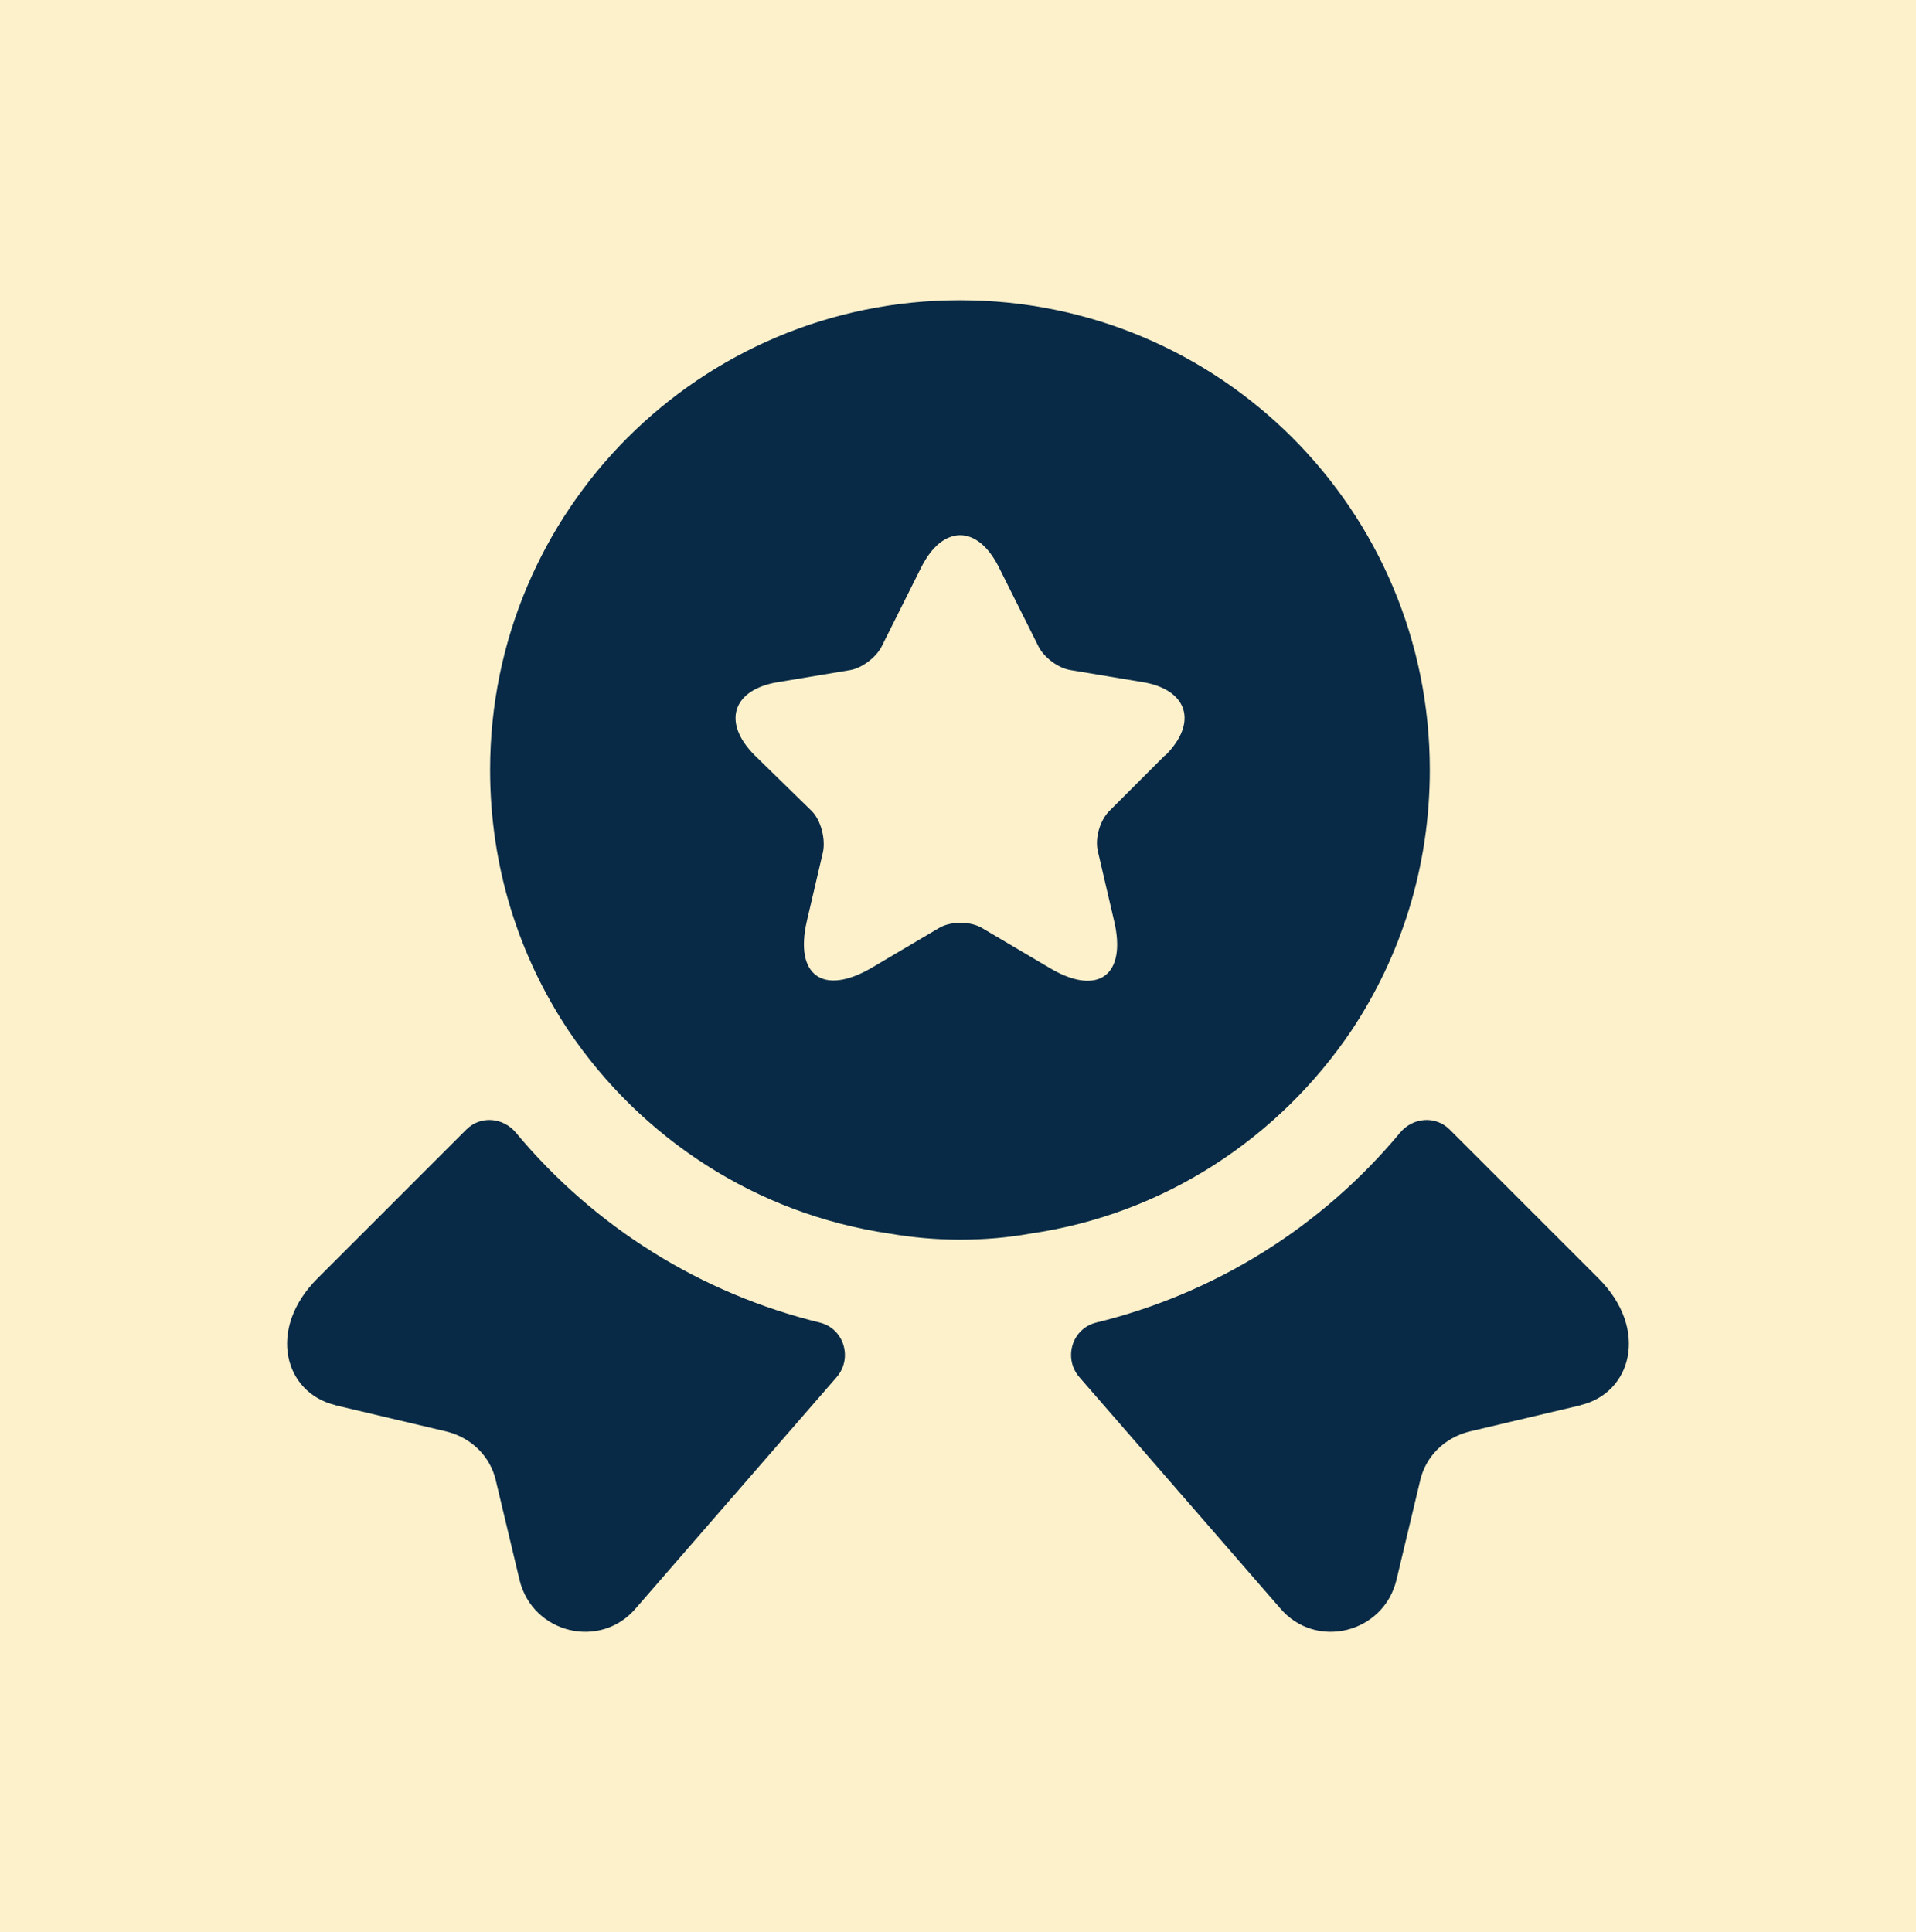
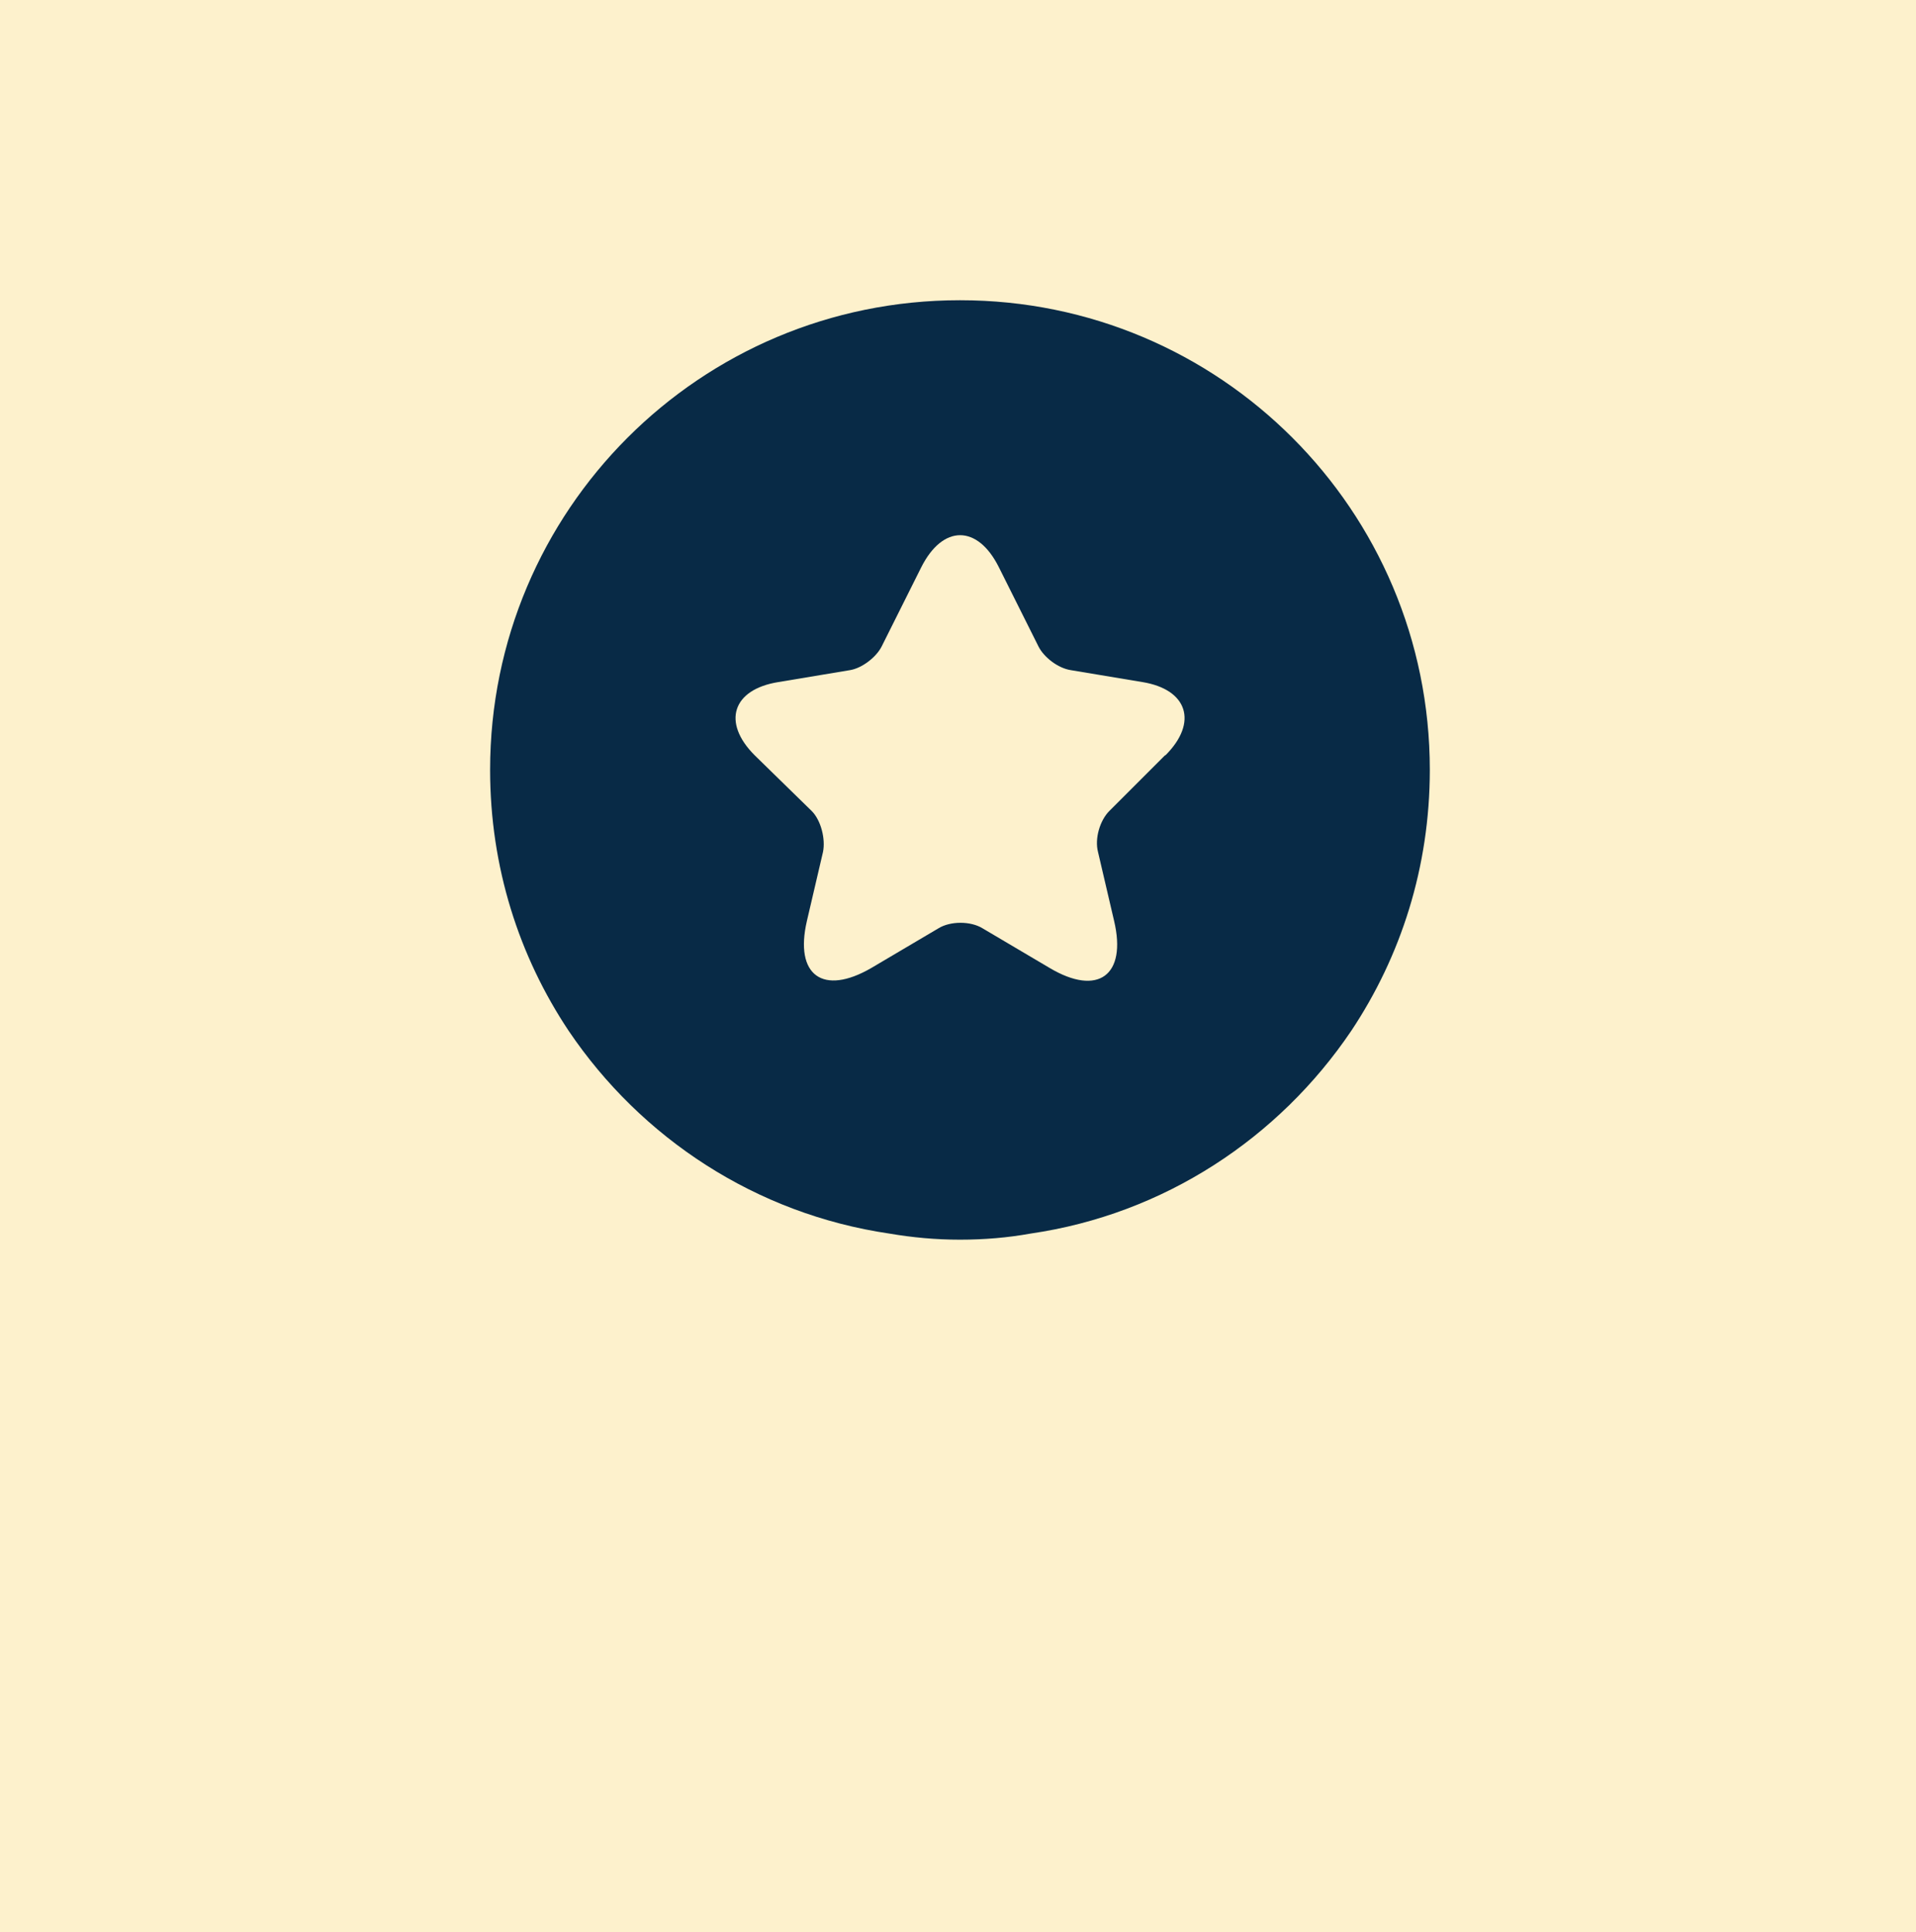
<svg xmlns="http://www.w3.org/2000/svg" id="b" viewBox="0 0 88 88.74">
  <g id="c">
    <rect width="88" height="88.74" style="fill:#fdf1cc;" />
-     <path d="M72.58,64.55l-5.08,1.2c-1.14.28-2.03,1.14-2.28,2.28l-1.08,4.53c-.59,2.47-3.73,3.24-5.36,1.29l-9.21-10.6c-.74-.86-.34-2.22.77-2.5,5.45-1.33,10.35-4.38,13.96-8.72.59-.71,1.63-.8,2.28-.15l6.84,6.84c2.34,2.34,1.51,5.27-.83,5.82Z" style="fill:#082a46;" />
-     <path d="M15.42,64.55l5.08,1.2c1.14.28,2.03,1.14,2.28,2.28l1.08,4.53c.59,2.47,3.73,3.24,5.36,1.29l9.21-10.6c.74-.86.34-2.22-.77-2.5-5.45-1.33-10.35-4.38-13.96-8.72-.59-.71-1.63-.8-2.28-.15l-6.84,6.84c-2.34,2.34-1.51,5.27.83,5.82Z" style="fill:#082a46;" />
    <path d="M44.08,13.79c-11.93,0-21.57,9.65-21.57,21.57,0,4.47,1.33,8.57,3.61,11.99,3.33,4.93,8.6,8.41,14.73,9.31,1.05.18,2.13.28,3.24.28s2.19-.09,3.24-.28c6.13-.89,11.4-4.38,14.73-9.31,2.28-3.42,3.61-7.52,3.61-11.99,0-11.93-9.65-21.57-21.57-21.57ZM53.51,34.69l-2.56,2.56c-.43.43-.68,1.26-.52,1.88l.74,3.17c.59,2.5-.74,3.48-2.96,2.16l-3.08-1.82c-.55-.34-1.48-.34-2.03,0l-3.08,1.82c-2.22,1.29-3.54.34-2.96-2.16l.74-3.17c.12-.59-.09-1.45-.52-1.88l-2.62-2.56c-1.51-1.51-1.02-3.02,1.08-3.36l3.3-.55c.55-.09,1.2-.59,1.45-1.08l1.82-3.64c.99-1.97,2.59-1.97,3.57,0l1.82,3.64c.25.49.89.99,1.48,1.08l3.3.55c2.06.34,2.56,1.85,1.05,3.36Z" style="fill:#082a46;" />
  </g>
</svg>